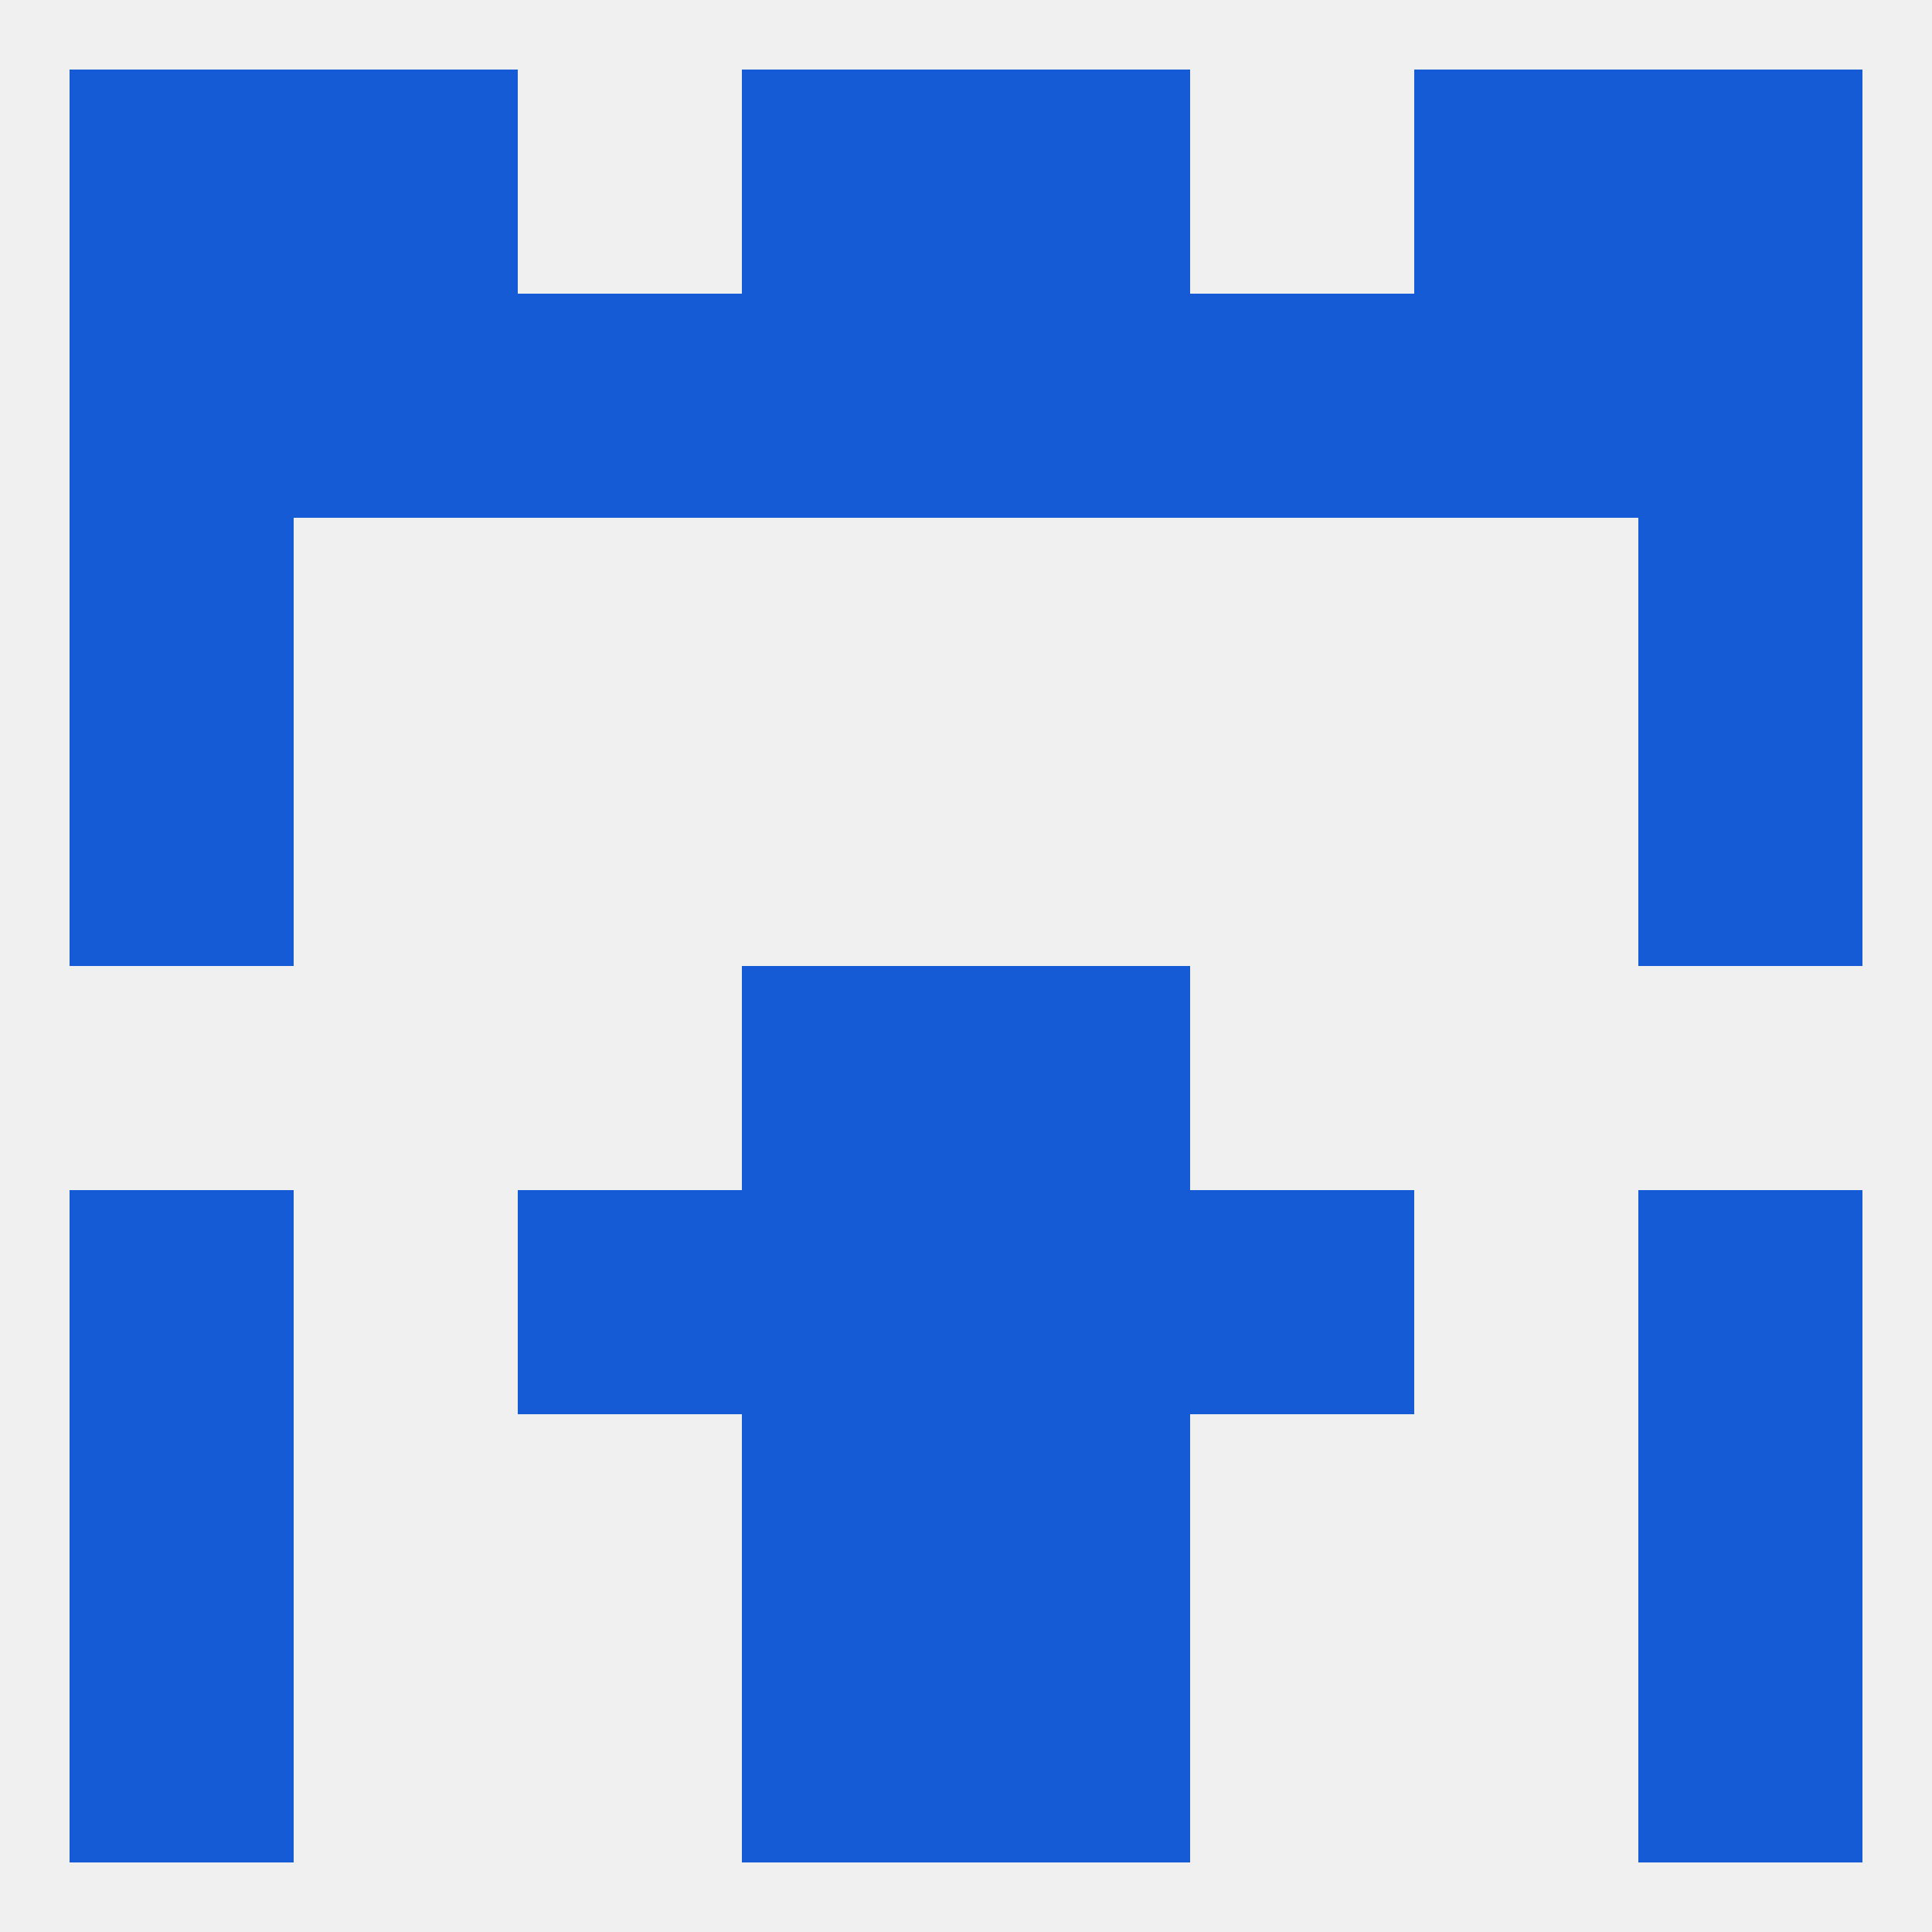
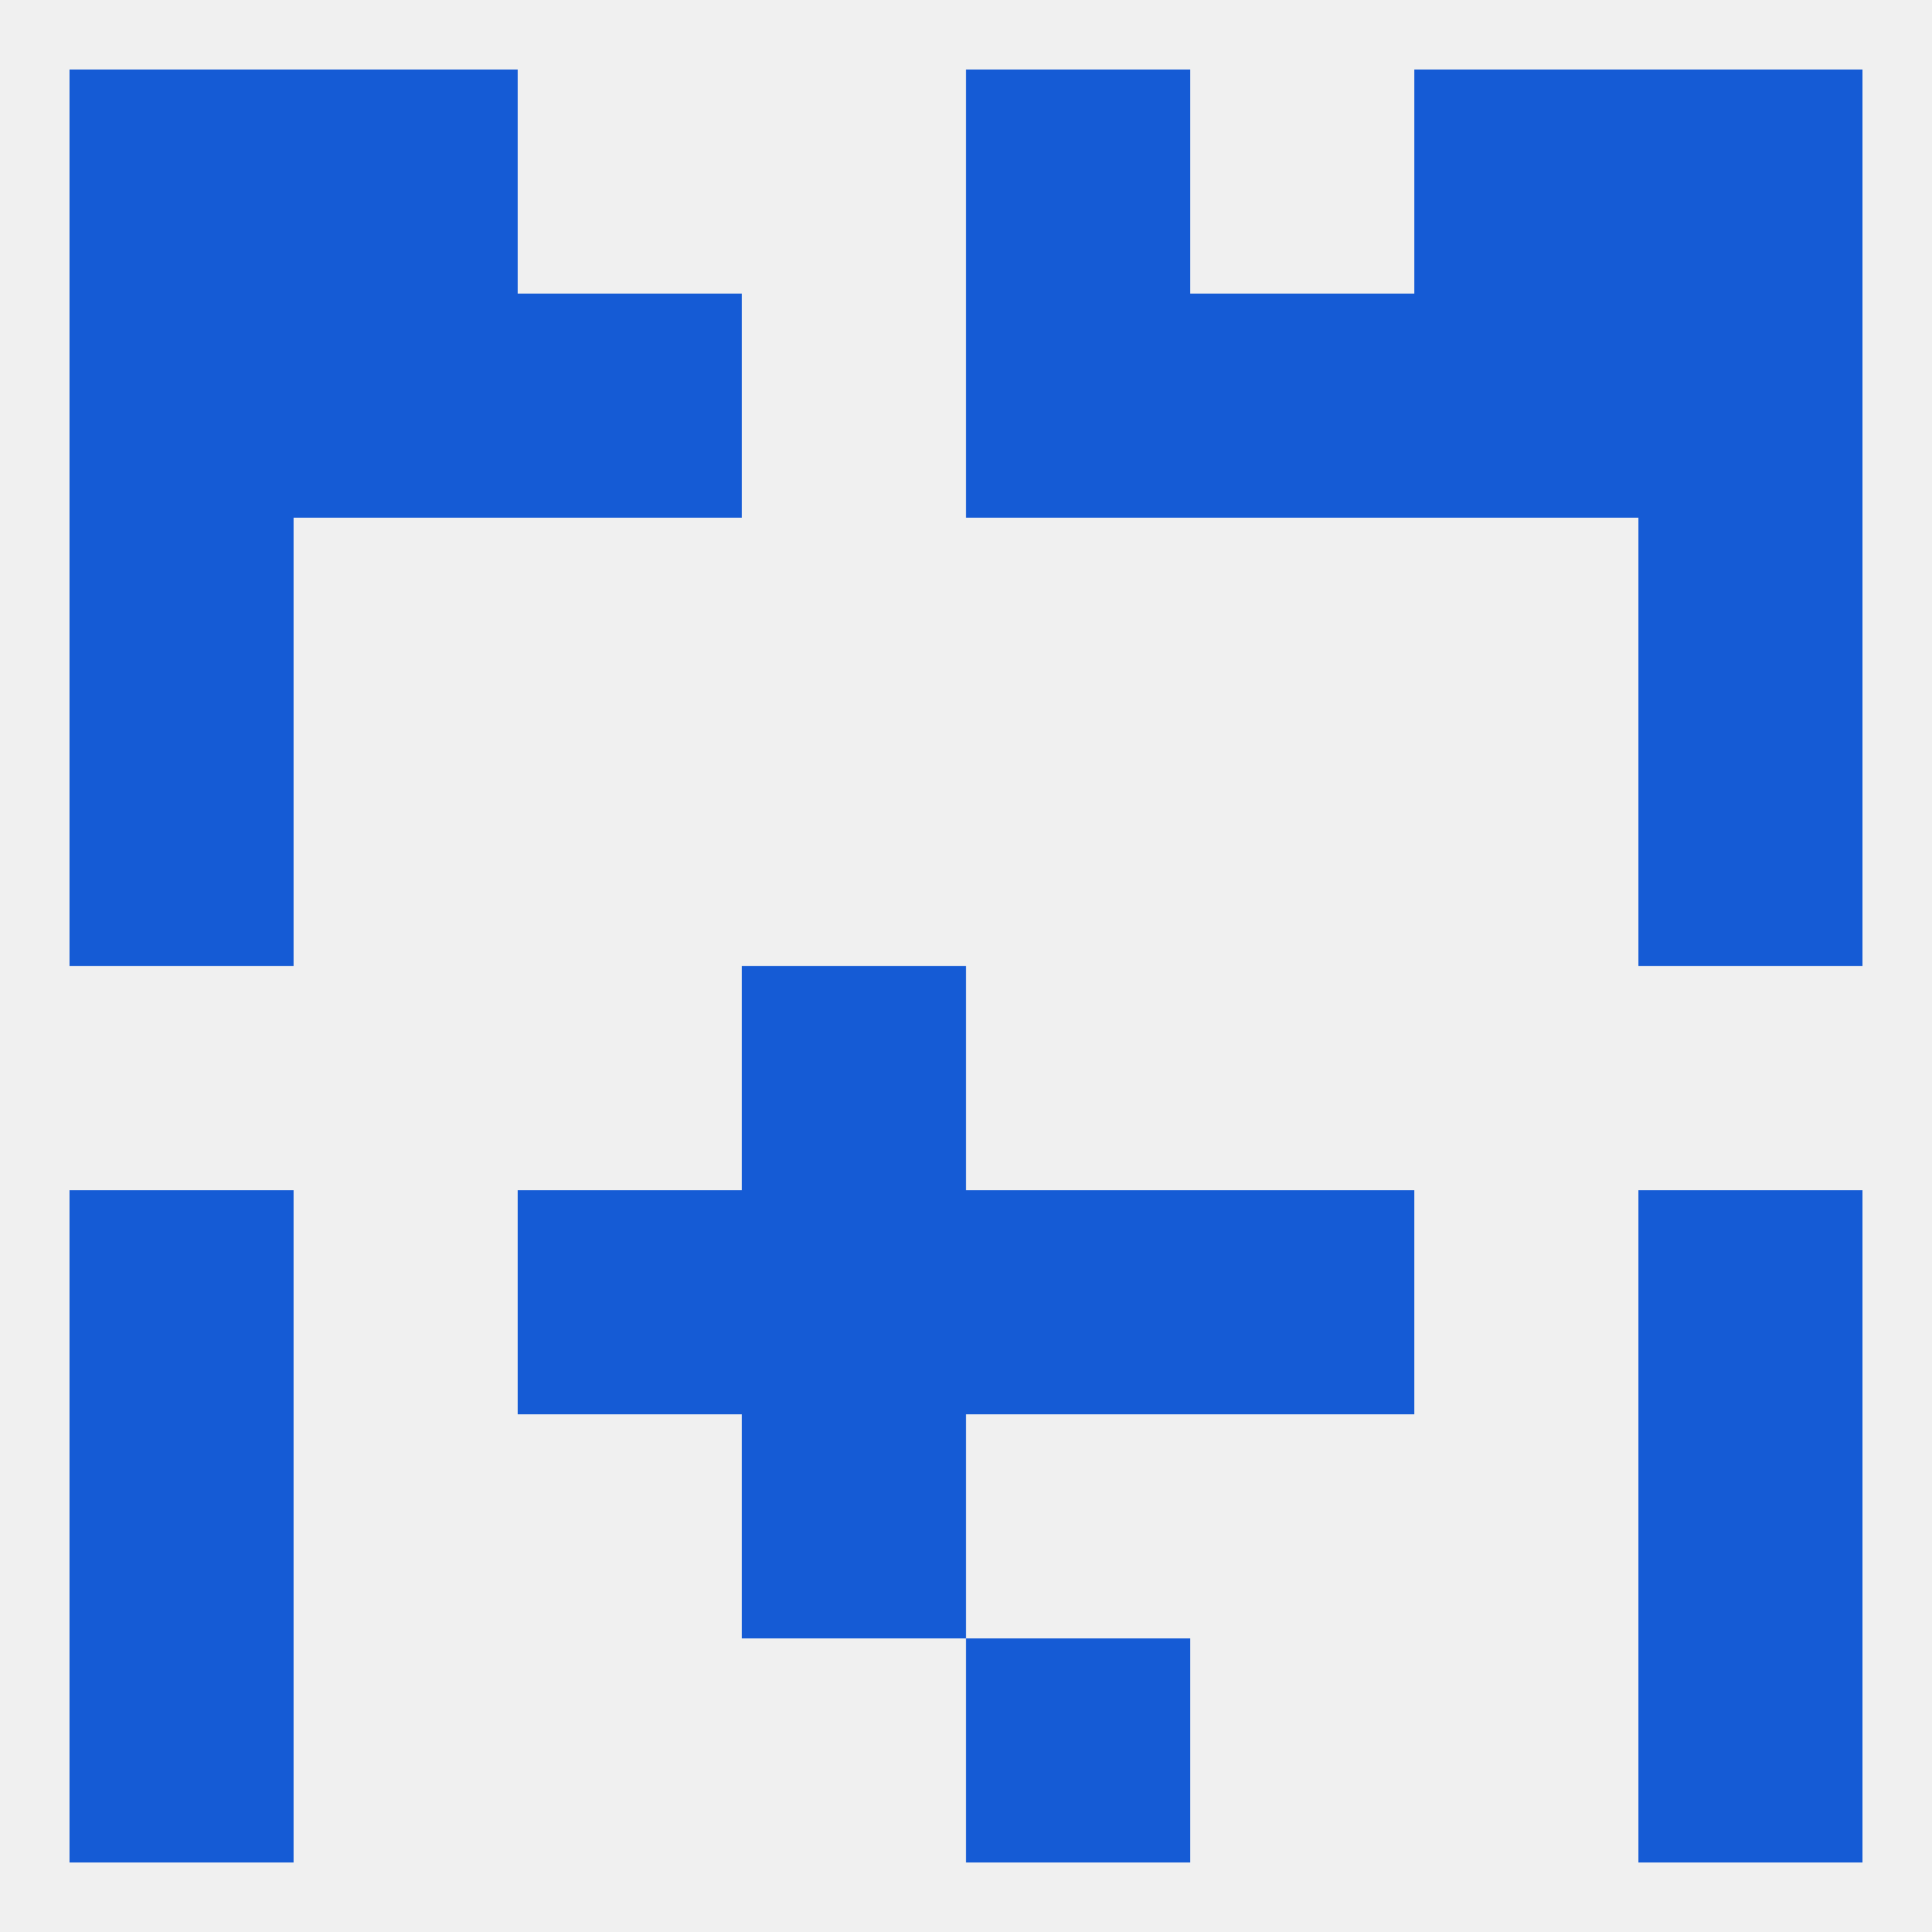
<svg xmlns="http://www.w3.org/2000/svg" version="1.1" baseprofile="full" width="250" height="250" viewBox="0 0 250 250">
  <rect width="100%" height="100%" fill="rgba(240,240,240,255)" />
-   <rect x="96" y="212" width="29" height="29" fill="rgba(21,91,213,255)" />
  <rect x="125" y="212" width="29" height="29" fill="rgba(21,91,213,255)" />
  <rect x="9" y="212" width="29" height="29" fill="rgba(21,91,213,255)" />
  <rect x="212" y="212" width="29" height="29" fill="rgba(21,91,213,255)" />
  <rect x="67" y="154" width="29" height="29" fill="rgba(21,91,213,255)" />
  <rect x="154" y="154" width="29" height="29" fill="rgba(21,91,213,255)" />
  <rect x="9" y="154" width="29" height="29" fill="rgba(21,91,213,255)" />
  <rect x="212" y="154" width="29" height="29" fill="rgba(21,91,213,255)" />
  <rect x="96" y="154" width="29" height="29" fill="rgba(21,91,213,255)" />
  <rect x="125" y="154" width="29" height="29" fill="rgba(21,91,213,255)" />
  <rect x="96" y="183" width="29" height="29" fill="rgba(21,91,213,255)" />
-   <rect x="125" y="183" width="29" height="29" fill="rgba(21,91,213,255)" />
  <rect x="9" y="183" width="29" height="29" fill="rgba(21,91,213,255)" />
  <rect x="212" y="183" width="29" height="29" fill="rgba(21,91,213,255)" />
  <rect x="96" y="125" width="29" height="29" fill="rgba(21,91,213,255)" />
-   <rect x="125" y="125" width="29" height="29" fill="rgba(21,91,213,255)" />
  <rect x="9" y="96" width="29" height="29" fill="rgba(21,91,213,255)" />
  <rect x="212" y="96" width="29" height="29" fill="rgba(21,91,213,255)" />
  <rect x="9" y="67" width="29" height="29" fill="rgba(21,91,213,255)" />
  <rect x="212" y="67" width="29" height="29" fill="rgba(21,91,213,255)" />
  <rect x="67" y="38" width="29" height="29" fill="rgba(21,91,213,255)" />
-   <rect x="96" y="38" width="29" height="29" fill="rgba(21,91,213,255)" />
  <rect x="125" y="38" width="29" height="29" fill="rgba(21,91,213,255)" />
  <rect x="38" y="38" width="29" height="29" fill="rgba(21,91,213,255)" />
  <rect x="183" y="38" width="29" height="29" fill="rgba(21,91,213,255)" />
  <rect x="9" y="38" width="29" height="29" fill="rgba(21,91,213,255)" />
  <rect x="212" y="38" width="29" height="29" fill="rgba(21,91,213,255)" />
  <rect x="154" y="38" width="29" height="29" fill="rgba(21,91,213,255)" />
  <rect x="125" y="9" width="29" height="29" fill="rgba(21,91,213,255)" />
  <rect x="9" y="9" width="29" height="29" fill="rgba(21,91,213,255)" />
  <rect x="212" y="9" width="29" height="29" fill="rgba(21,91,213,255)" />
  <rect x="38" y="9" width="29" height="29" fill="rgba(21,91,213,255)" />
  <rect x="183" y="9" width="29" height="29" fill="rgba(21,91,213,255)" />
-   <rect x="96" y="9" width="29" height="29" fill="rgba(21,91,213,255)" />
</svg>